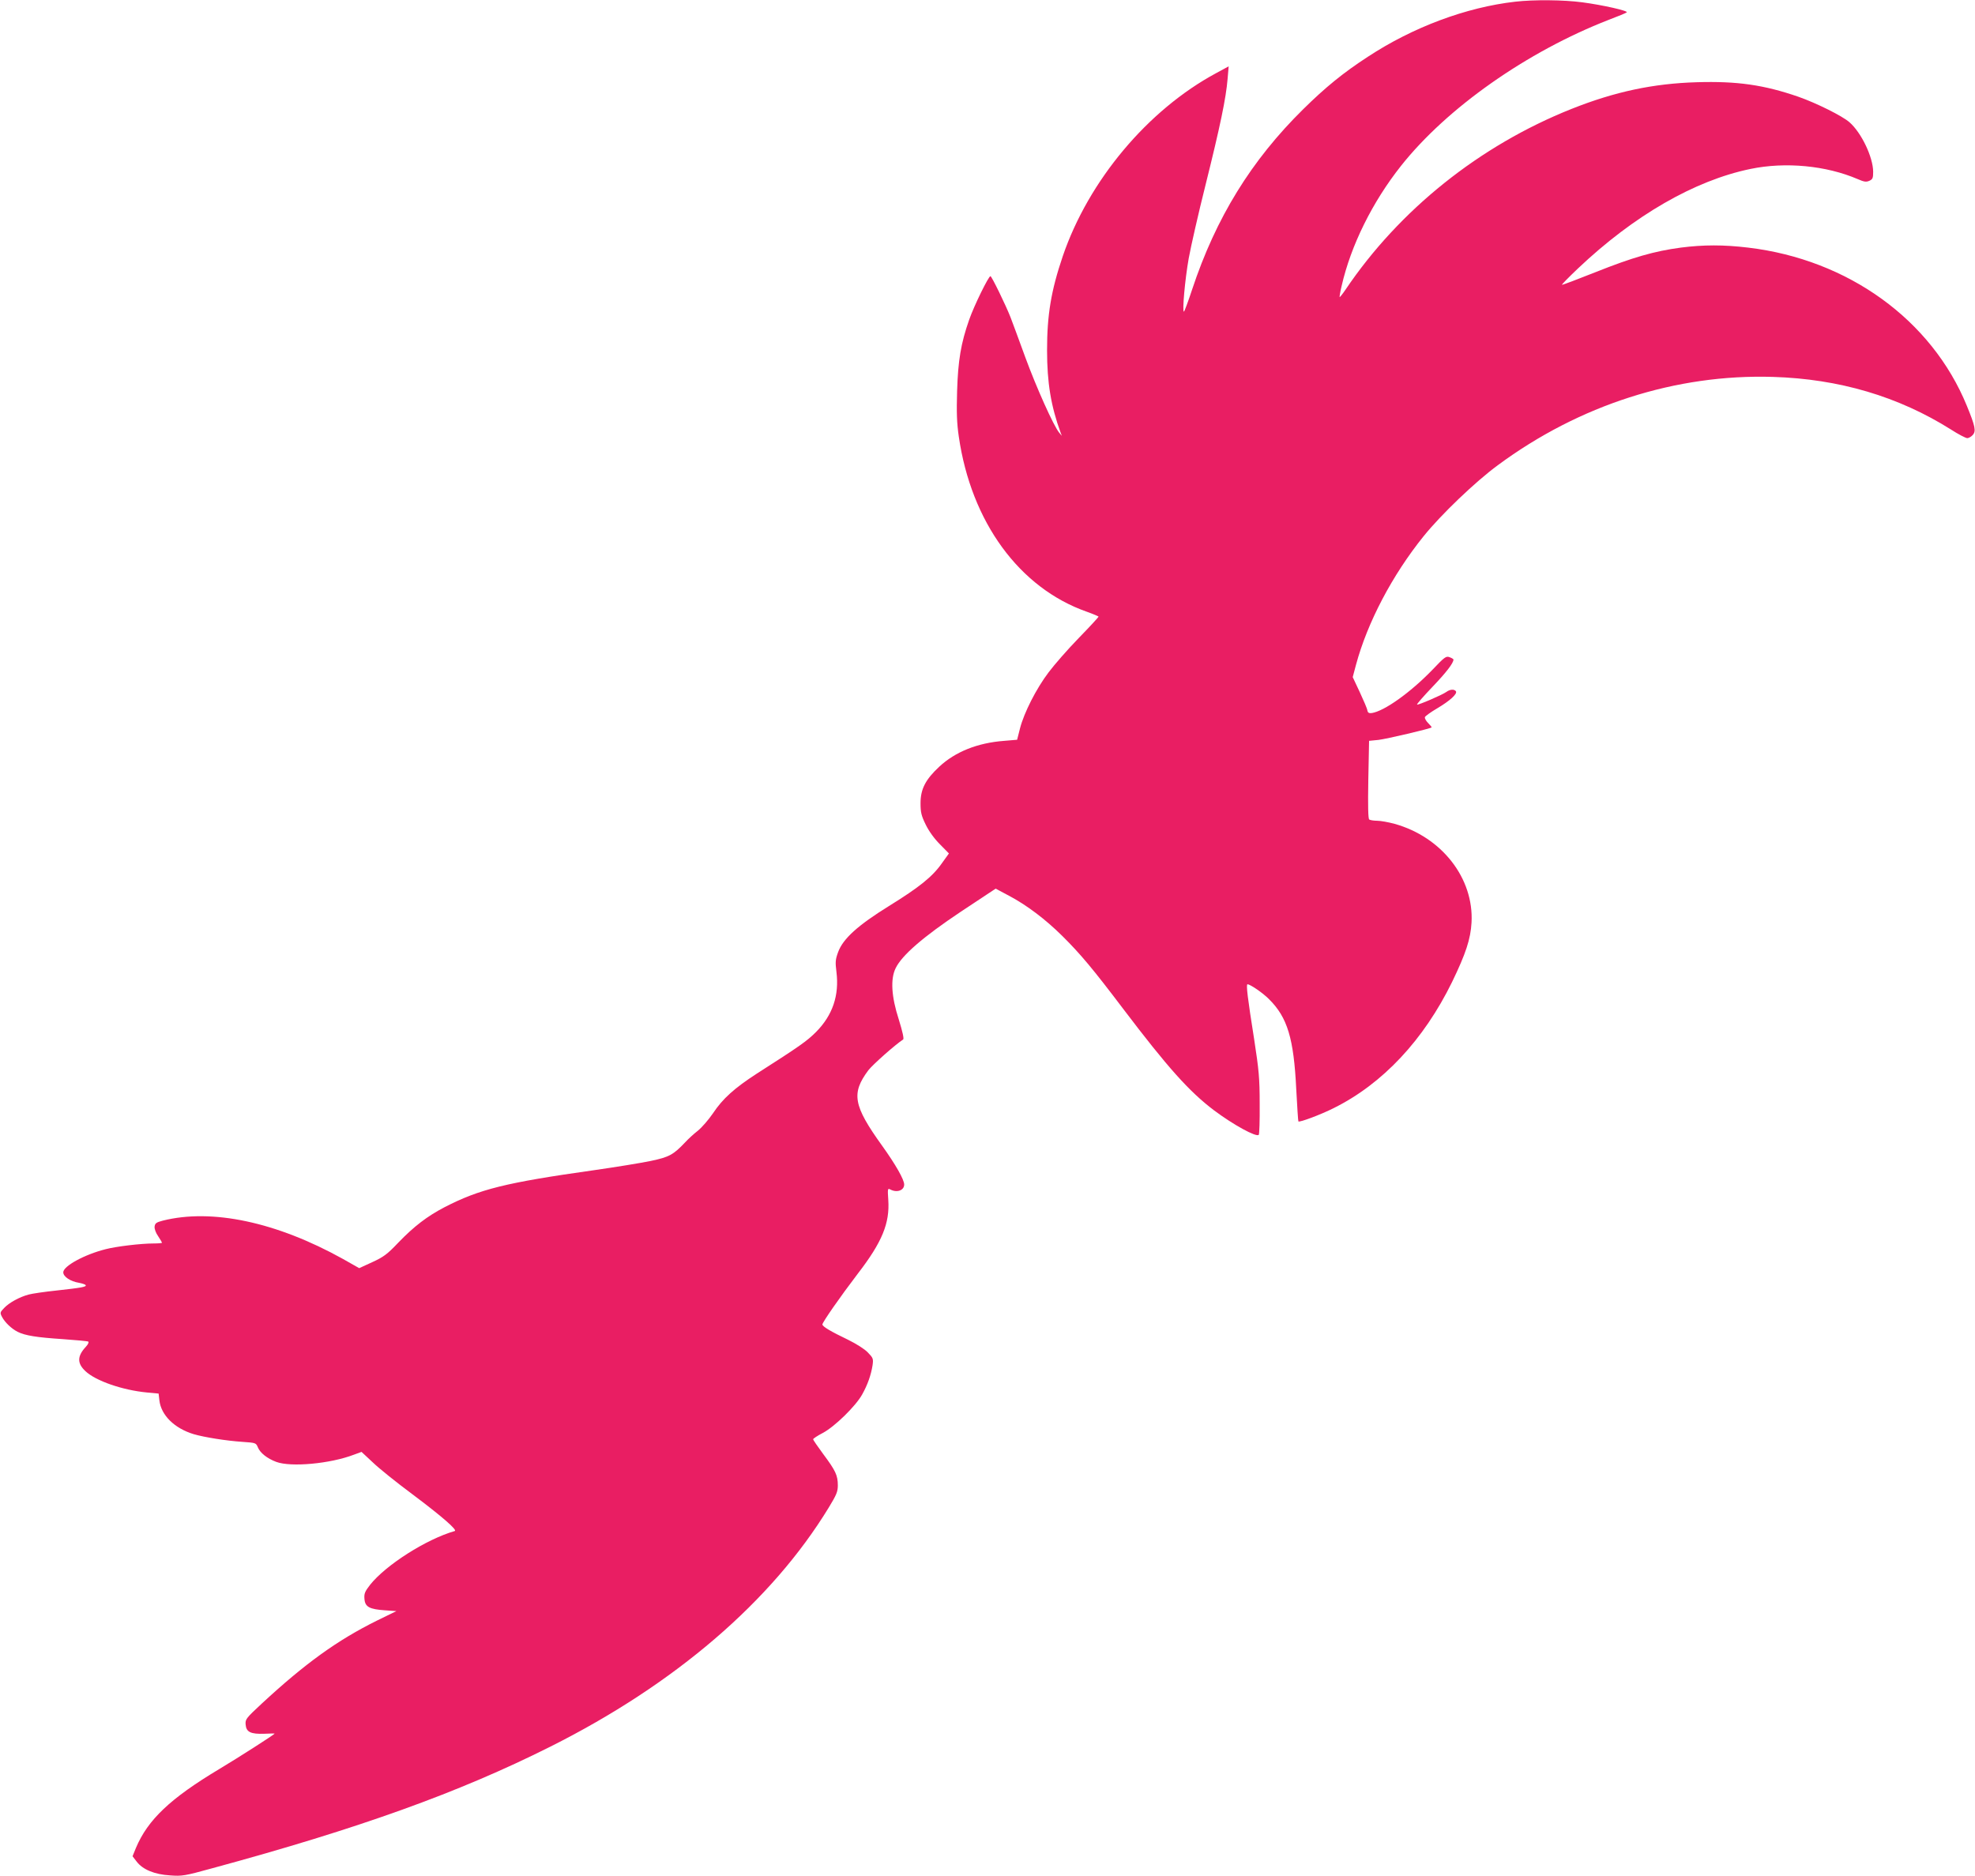
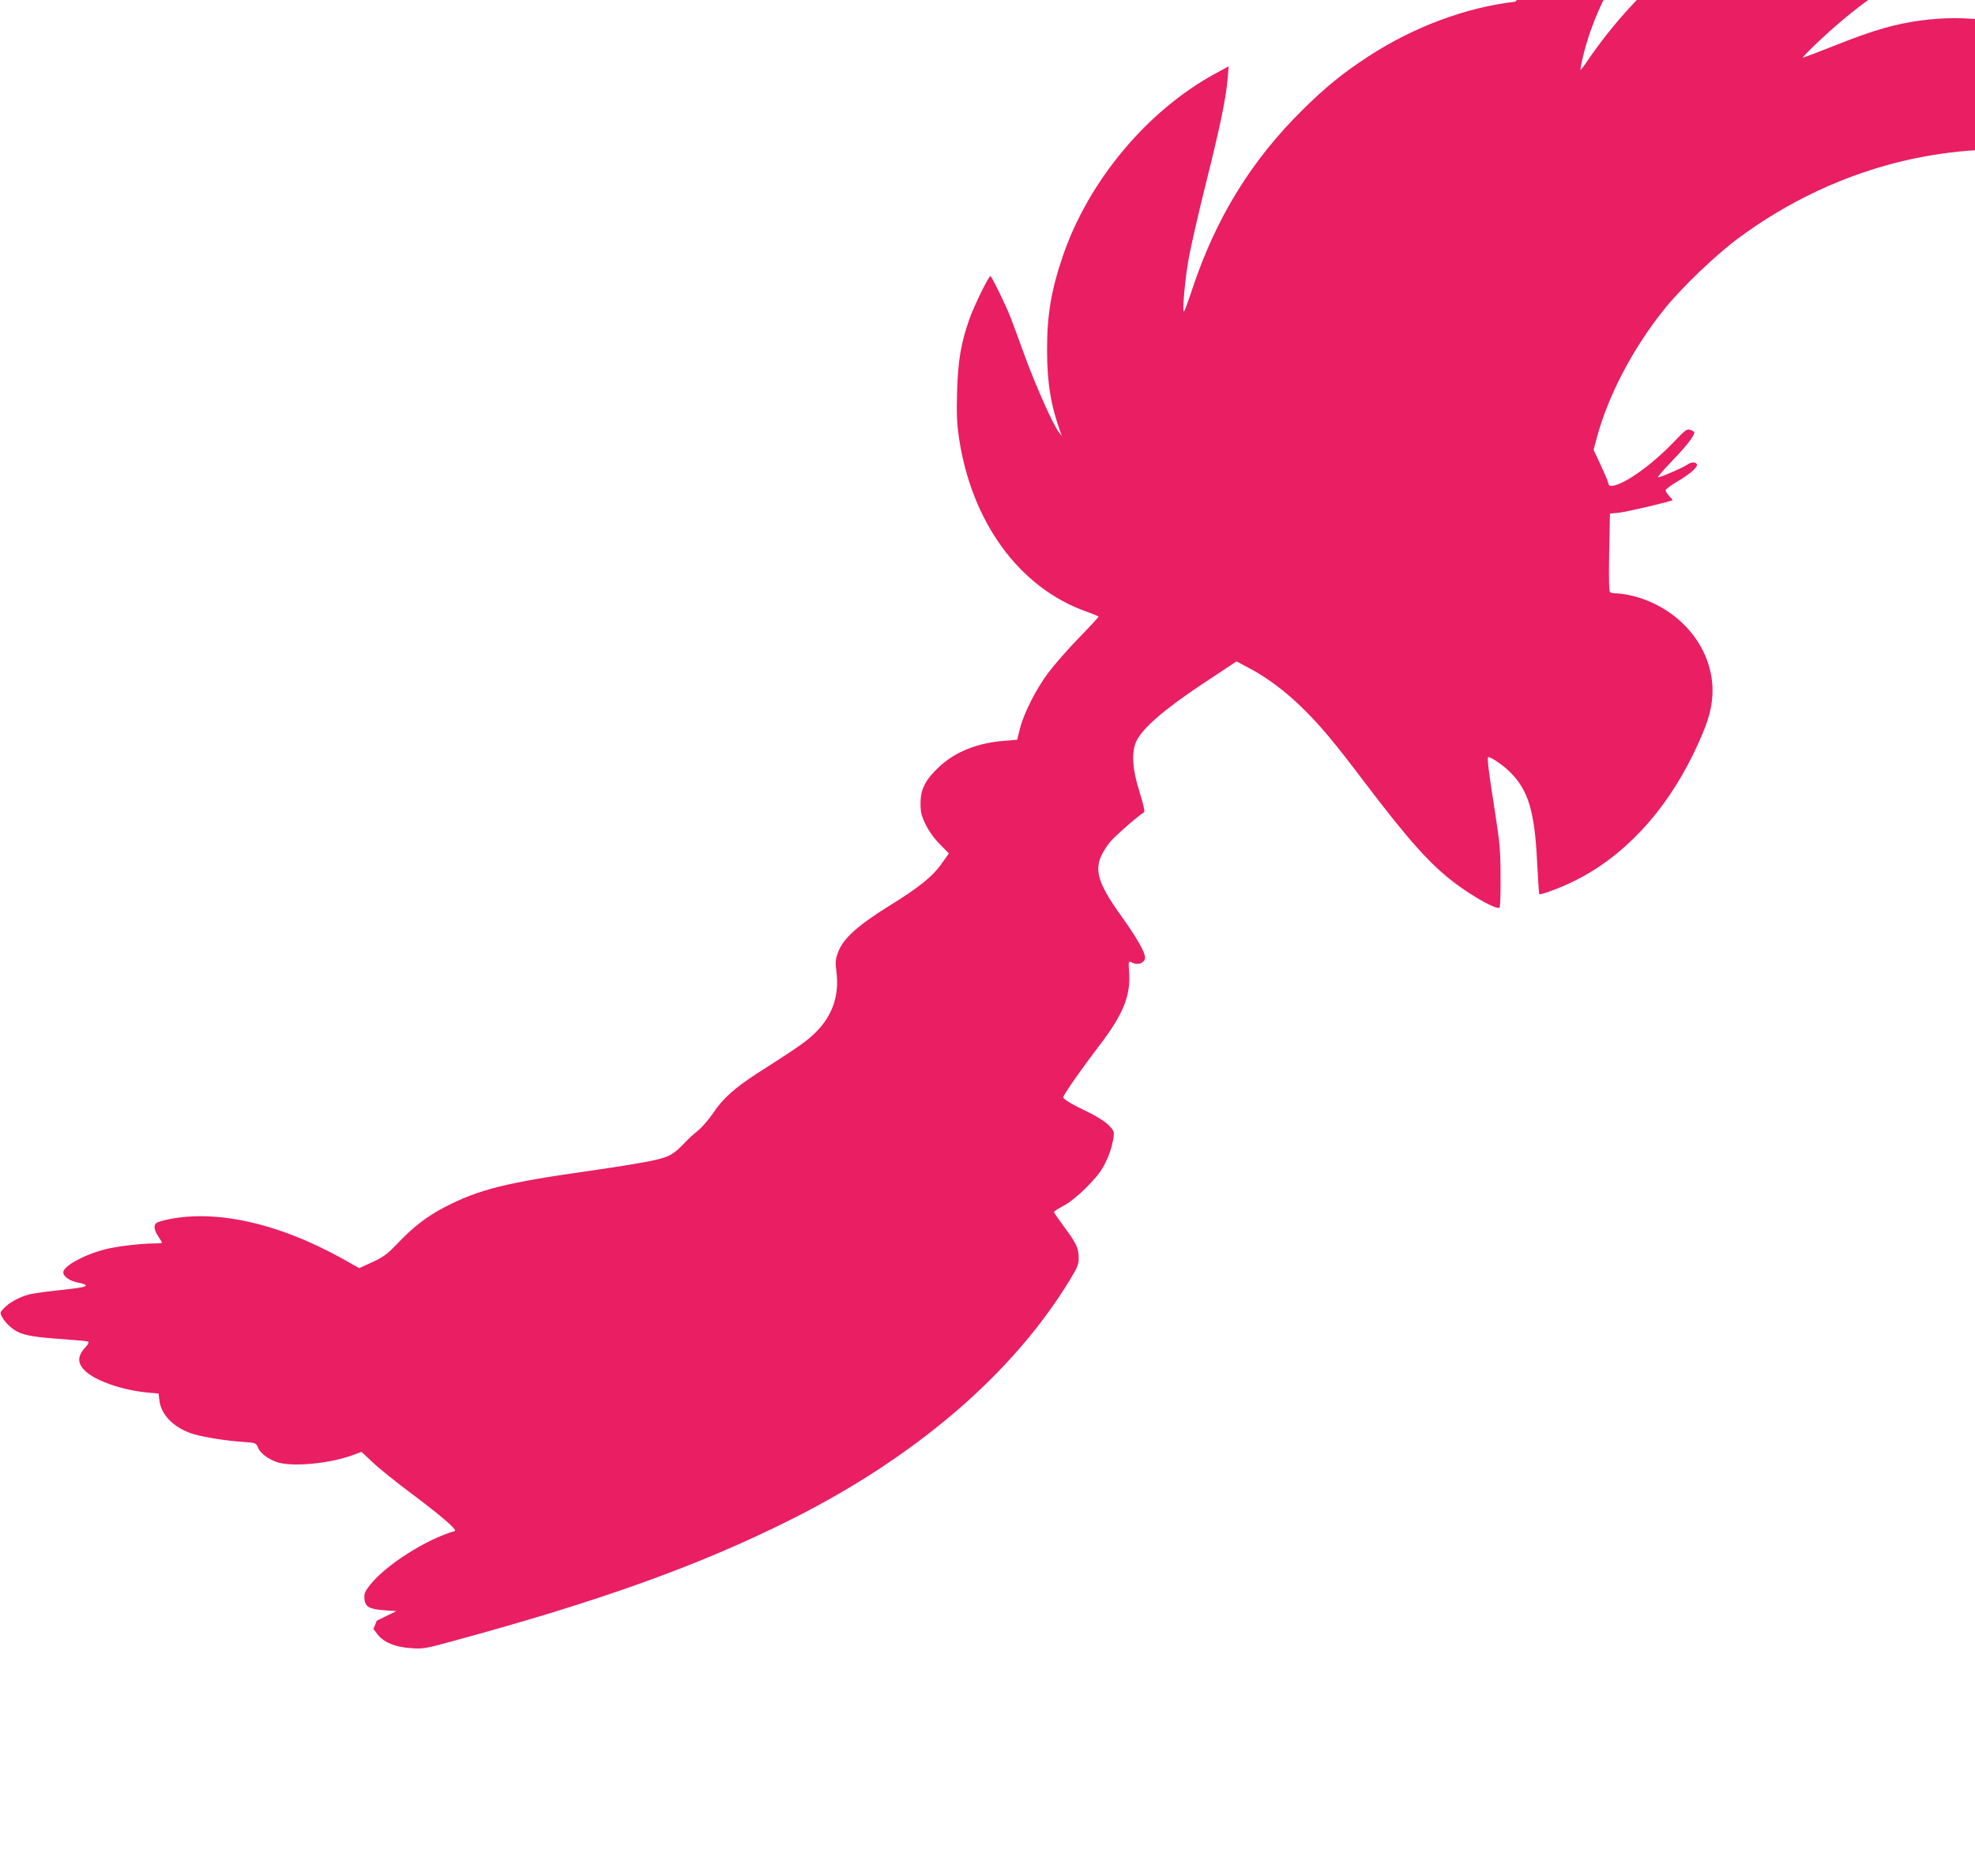
<svg xmlns="http://www.w3.org/2000/svg" version="1.0" width="1280pt" height="1216pt" viewBox="0 0 1280 1216" preserveAspectRatio="xMidYMid meet">
  <g transform="translate(0,1216) scale(0.1,-0.1)" fill="#e91e63" stroke="none">
-     <path d="M9820 12149 c-317 -36 -663 -165 -955 -357 -160 -104 -275 -198 -419 -340 -336 -331 -566 -704 -720 -1169 -26 -79 -50 -143 -53 -143 -12 0 7 209 31 345 14 77 63 293 110 480 94 377 132 560 142 683 l7 82 -81 -44 c-444 -239 -827 -697 -994 -1186 -76 -224 -102 -381 -102 -610 0 -211 25 -361 88 -535 l8 -20 -17 20 c-37 45 -148 293 -220 489 -42 115 -85 232 -96 260 -31 79 -122 266 -130 266 -12 0 -106 -191 -138 -283 -53 -151 -72 -263 -78 -462 -4 -139 -2 -206 11 -295 80 -553 392 -981 829 -1135 42 -15 77 -30 77 -32 0 -3 -58 -66 -129 -139 -72 -74 -159 -174 -195 -222 -81 -107 -159 -262 -185 -362 l-19 -75 -83 -7 c-174 -13 -318 -71 -422 -168 -89 -83 -121 -145 -121 -236 0 -60 5 -81 34 -140 21 -43 56 -91 92 -127 l58 -59 -46 -64 c-61 -87 -146 -155 -343 -277 -200 -124 -297 -211 -329 -298 -18 -49 -19 -65 -11 -129 19 -152 -25 -281 -132 -389 -59 -59 -104 -91 -384 -270 -145 -94 -221 -162 -284 -257 -28 -41 -72 -92 -98 -113 -27 -21 -64 -55 -83 -76 -76 -80 -103 -95 -222 -120 -62 -13 -228 -40 -368 -60 -574 -81 -742 -123 -969 -240 -113 -59 -198 -124 -300 -230 -71 -75 -96 -93 -168 -126 l-85 -39 -106 60 c-430 239 -849 328 -1167 248 -42 -11 -50 -17 -53 -38 -2 -15 8 -42 23 -63 14 -21 25 -40 25 -42 0 -3 -25 -5 -55 -5 -81 0 -241 -19 -310 -37 -139 -35 -275 -110 -275 -150 0 -28 46 -59 102 -68 21 -4 40 -10 43 -15 7 -11 -25 -17 -189 -35 -77 -8 -158 -20 -180 -26 -60 -16 -127 -53 -159 -87 -27 -28 -28 -31 -14 -58 19 -36 62 -77 102 -97 48 -24 123 -36 291 -47 86 -6 161 -13 166 -16 5 -4 -1 -18 -15 -33 -57 -61 -58 -107 -4 -158 67 -64 242 -124 400 -139 l75 -7 5 -44 c11 -96 97 -181 222 -219 68 -20 211 -43 317 -50 84 -6 87 -6 99 -35 15 -37 61 -73 120 -95 95 -35 349 -12 503 47 l49 18 73 -68 c39 -38 155 -131 256 -206 196 -147 295 -234 275 -239 -184 -53 -445 -219 -548 -348 -34 -44 -40 -57 -37 -92 4 -52 32 -67 135 -74 l72 -5 -127 -62 c-258 -128 -465 -278 -745 -537 -103 -96 -108 -102 -105 -137 4 -48 33 -62 121 -59 37 2 67 2 67 1 0 -5 -237 -157 -361 -231 -315 -189 -461 -327 -538 -510 l-22 -54 27 -35 c39 -51 115 -83 216 -89 78 -6 95 -3 273 46 951 258 1597 490 2191 788 808 405 1435 943 1805 1550 50 82 59 103 59 144 0 65 -15 96 -94 202 -36 49 -66 92 -66 97 0 4 28 23 63 41 77 41 212 173 254 248 36 64 58 127 68 190 6 43 4 48 -31 84 -21 22 -75 56 -128 82 -113 54 -166 86 -166 99 0 14 114 178 230 330 158 205 207 327 197 477 -5 73 -4 77 13 68 43 -23 90 -6 90 32 0 32 -55 129 -144 253 -186 259 -200 338 -88 488 29 37 173 165 225 199 7 4 -3 49 -28 130 -48 148 -55 263 -20 333 41 84 179 203 420 364 l228 151 86 -46 c114 -60 236 -152 346 -261 118 -117 199 -214 395 -473 289 -381 428 -536 588 -657 124 -93 273 -175 290 -159 4 4 7 94 6 199 0 169 -5 220 -36 422 -42 264 -53 355 -43 355 18 0 101 -57 140 -97 119 -118 160 -254 176 -583 6 -113 12 -207 14 -209 8 -7 145 44 230 87 316 157 582 441 766 817 89 184 120 278 126 385 16 287 -193 555 -499 640 -40 11 -91 20 -113 20 -22 0 -45 4 -51 8 -7 5 -9 83 -6 258 l5 252 61 6 c51 6 334 72 344 81 2 2 -8 14 -22 28 -14 14 -24 32 -21 39 3 7 39 33 80 57 81 48 131 93 121 110 -10 15 -38 14 -62 -4 -30 -21 -185 -87 -190 -82 -3 3 42 54 99 114 90 94 137 155 137 178 0 3 -11 10 -25 15 -23 9 -32 2 -112 -82 -142 -147 -312 -268 -393 -280 -18 -2 -25 2 -28 17 -1 11 -24 64 -49 118 l-46 98 21 79 c74 275 235 582 439 835 112 139 335 353 481 460 529 391 1155 591 1782 572 430 -13 814 -127 1154 -341 48 -31 96 -56 106 -56 9 0 25 9 35 20 23 25 17 56 -38 190 -228 557 -769 948 -1417 1025 -159 19 -289 19 -437 0 -172 -23 -311 -63 -552 -159 -118 -47 -216 -84 -218 -82 -2 2 45 50 104 106 362 343 755 570 1118 645 227 47 490 22 695 -66 41 -18 55 -20 75 -11 22 10 25 18 25 59 -1 95 -76 253 -154 321 -47 41 -214 124 -331 165 -223 77 -397 102 -658 94 -280 -8 -531 -61 -812 -173 -595 -237 -1116 -654 -1465 -1172 -19 -28 -36 -49 -38 -48 -1 2 4 35 13 72 60 263 199 544 385 779 298 376 816 740 1345 946 61 23 114 45 118 49 11 10 -159 48 -288 65 -119 16 -315 18 -435 4z" />
+     <path d="M9820 12149 c-317 -36 -663 -165 -955 -357 -160 -104 -275 -198 -419 -340 -336 -331 -566 -704 -720 -1169 -26 -79 -50 -143 -53 -143 -12 0 7 209 31 345 14 77 63 293 110 480 94 377 132 560 142 683 l7 82 -81 -44 c-444 -239 -827 -697 -994 -1186 -76 -224 -102 -381 -102 -610 0 -211 25 -361 88 -535 l8 -20 -17 20 c-37 45 -148 293 -220 489 -42 115 -85 232 -96 260 -31 79 -122 266 -130 266 -12 0 -106 -191 -138 -283 -53 -151 -72 -263 -78 -462 -4 -139 -2 -206 11 -295 80 -553 392 -981 829 -1135 42 -15 77 -30 77 -32 0 -3 -58 -66 -129 -139 -72 -74 -159 -174 -195 -222 -81 -107 -159 -262 -185 -362 l-19 -75 -83 -7 c-174 -13 -318 -71 -422 -168 -89 -83 -121 -145 -121 -236 0 -60 5 -81 34 -140 21 -43 56 -91 92 -127 l58 -59 -46 -64 c-61 -87 -146 -155 -343 -277 -200 -124 -297 -211 -329 -298 -18 -49 -19 -65 -11 -129 19 -152 -25 -281 -132 -389 -59 -59 -104 -91 -384 -270 -145 -94 -221 -162 -284 -257 -28 -41 -72 -92 -98 -113 -27 -21 -64 -55 -83 -76 -76 -80 -103 -95 -222 -120 -62 -13 -228 -40 -368 -60 -574 -81 -742 -123 -969 -240 -113 -59 -198 -124 -300 -230 -71 -75 -96 -93 -168 -126 l-85 -39 -106 60 c-430 239 -849 328 -1167 248 -42 -11 -50 -17 -53 -38 -2 -15 8 -42 23 -63 14 -21 25 -40 25 -42 0 -3 -25 -5 -55 -5 -81 0 -241 -19 -310 -37 -139 -35 -275 -110 -275 -150 0 -28 46 -59 102 -68 21 -4 40 -10 43 -15 7 -11 -25 -17 -189 -35 -77 -8 -158 -20 -180 -26 -60 -16 -127 -53 -159 -87 -27 -28 -28 -31 -14 -58 19 -36 62 -77 102 -97 48 -24 123 -36 291 -47 86 -6 161 -13 166 -16 5 -4 -1 -18 -15 -33 -57 -61 -58 -107 -4 -158 67 -64 242 -124 400 -139 l75 -7 5 -44 c11 -96 97 -181 222 -219 68 -20 211 -43 317 -50 84 -6 87 -6 99 -35 15 -37 61 -73 120 -95 95 -35 349 -12 503 47 l49 18 73 -68 c39 -38 155 -131 256 -206 196 -147 295 -234 275 -239 -184 -53 -445 -219 -548 -348 -34 -44 -40 -57 -37 -92 4 -52 32 -67 135 -74 l72 -5 -127 -62 l-22 -54 27 -35 c39 -51 115 -83 216 -89 78 -6 95 -3 273 46 951 258 1597 490 2191 788 808 405 1435 943 1805 1550 50 82 59 103 59 144 0 65 -15 96 -94 202 -36 49 -66 92 -66 97 0 4 28 23 63 41 77 41 212 173 254 248 36 64 58 127 68 190 6 43 4 48 -31 84 -21 22 -75 56 -128 82 -113 54 -166 86 -166 99 0 14 114 178 230 330 158 205 207 327 197 477 -5 73 -4 77 13 68 43 -23 90 -6 90 32 0 32 -55 129 -144 253 -186 259 -200 338 -88 488 29 37 173 165 225 199 7 4 -3 49 -28 130 -48 148 -55 263 -20 333 41 84 179 203 420 364 l228 151 86 -46 c114 -60 236 -152 346 -261 118 -117 199 -214 395 -473 289 -381 428 -536 588 -657 124 -93 273 -175 290 -159 4 4 7 94 6 199 0 169 -5 220 -36 422 -42 264 -53 355 -43 355 18 0 101 -57 140 -97 119 -118 160 -254 176 -583 6 -113 12 -207 14 -209 8 -7 145 44 230 87 316 157 582 441 766 817 89 184 120 278 126 385 16 287 -193 555 -499 640 -40 11 -91 20 -113 20 -22 0 -45 4 -51 8 -7 5 -9 83 -6 258 l5 252 61 6 c51 6 334 72 344 81 2 2 -8 14 -22 28 -14 14 -24 32 -21 39 3 7 39 33 80 57 81 48 131 93 121 110 -10 15 -38 14 -62 -4 -30 -21 -185 -87 -190 -82 -3 3 42 54 99 114 90 94 137 155 137 178 0 3 -11 10 -25 15 -23 9 -32 2 -112 -82 -142 -147 -312 -268 -393 -280 -18 -2 -25 2 -28 17 -1 11 -24 64 -49 118 l-46 98 21 79 c74 275 235 582 439 835 112 139 335 353 481 460 529 391 1155 591 1782 572 430 -13 814 -127 1154 -341 48 -31 96 -56 106 -56 9 0 25 9 35 20 23 25 17 56 -38 190 -228 557 -769 948 -1417 1025 -159 19 -289 19 -437 0 -172 -23 -311 -63 -552 -159 -118 -47 -216 -84 -218 -82 -2 2 45 50 104 106 362 343 755 570 1118 645 227 47 490 22 695 -66 41 -18 55 -20 75 -11 22 10 25 18 25 59 -1 95 -76 253 -154 321 -47 41 -214 124 -331 165 -223 77 -397 102 -658 94 -280 -8 -531 -61 -812 -173 -595 -237 -1116 -654 -1465 -1172 -19 -28 -36 -49 -38 -48 -1 2 4 35 13 72 60 263 199 544 385 779 298 376 816 740 1345 946 61 23 114 45 118 49 11 10 -159 48 -288 65 -119 16 -315 18 -435 4z" />
  </g>
</svg>